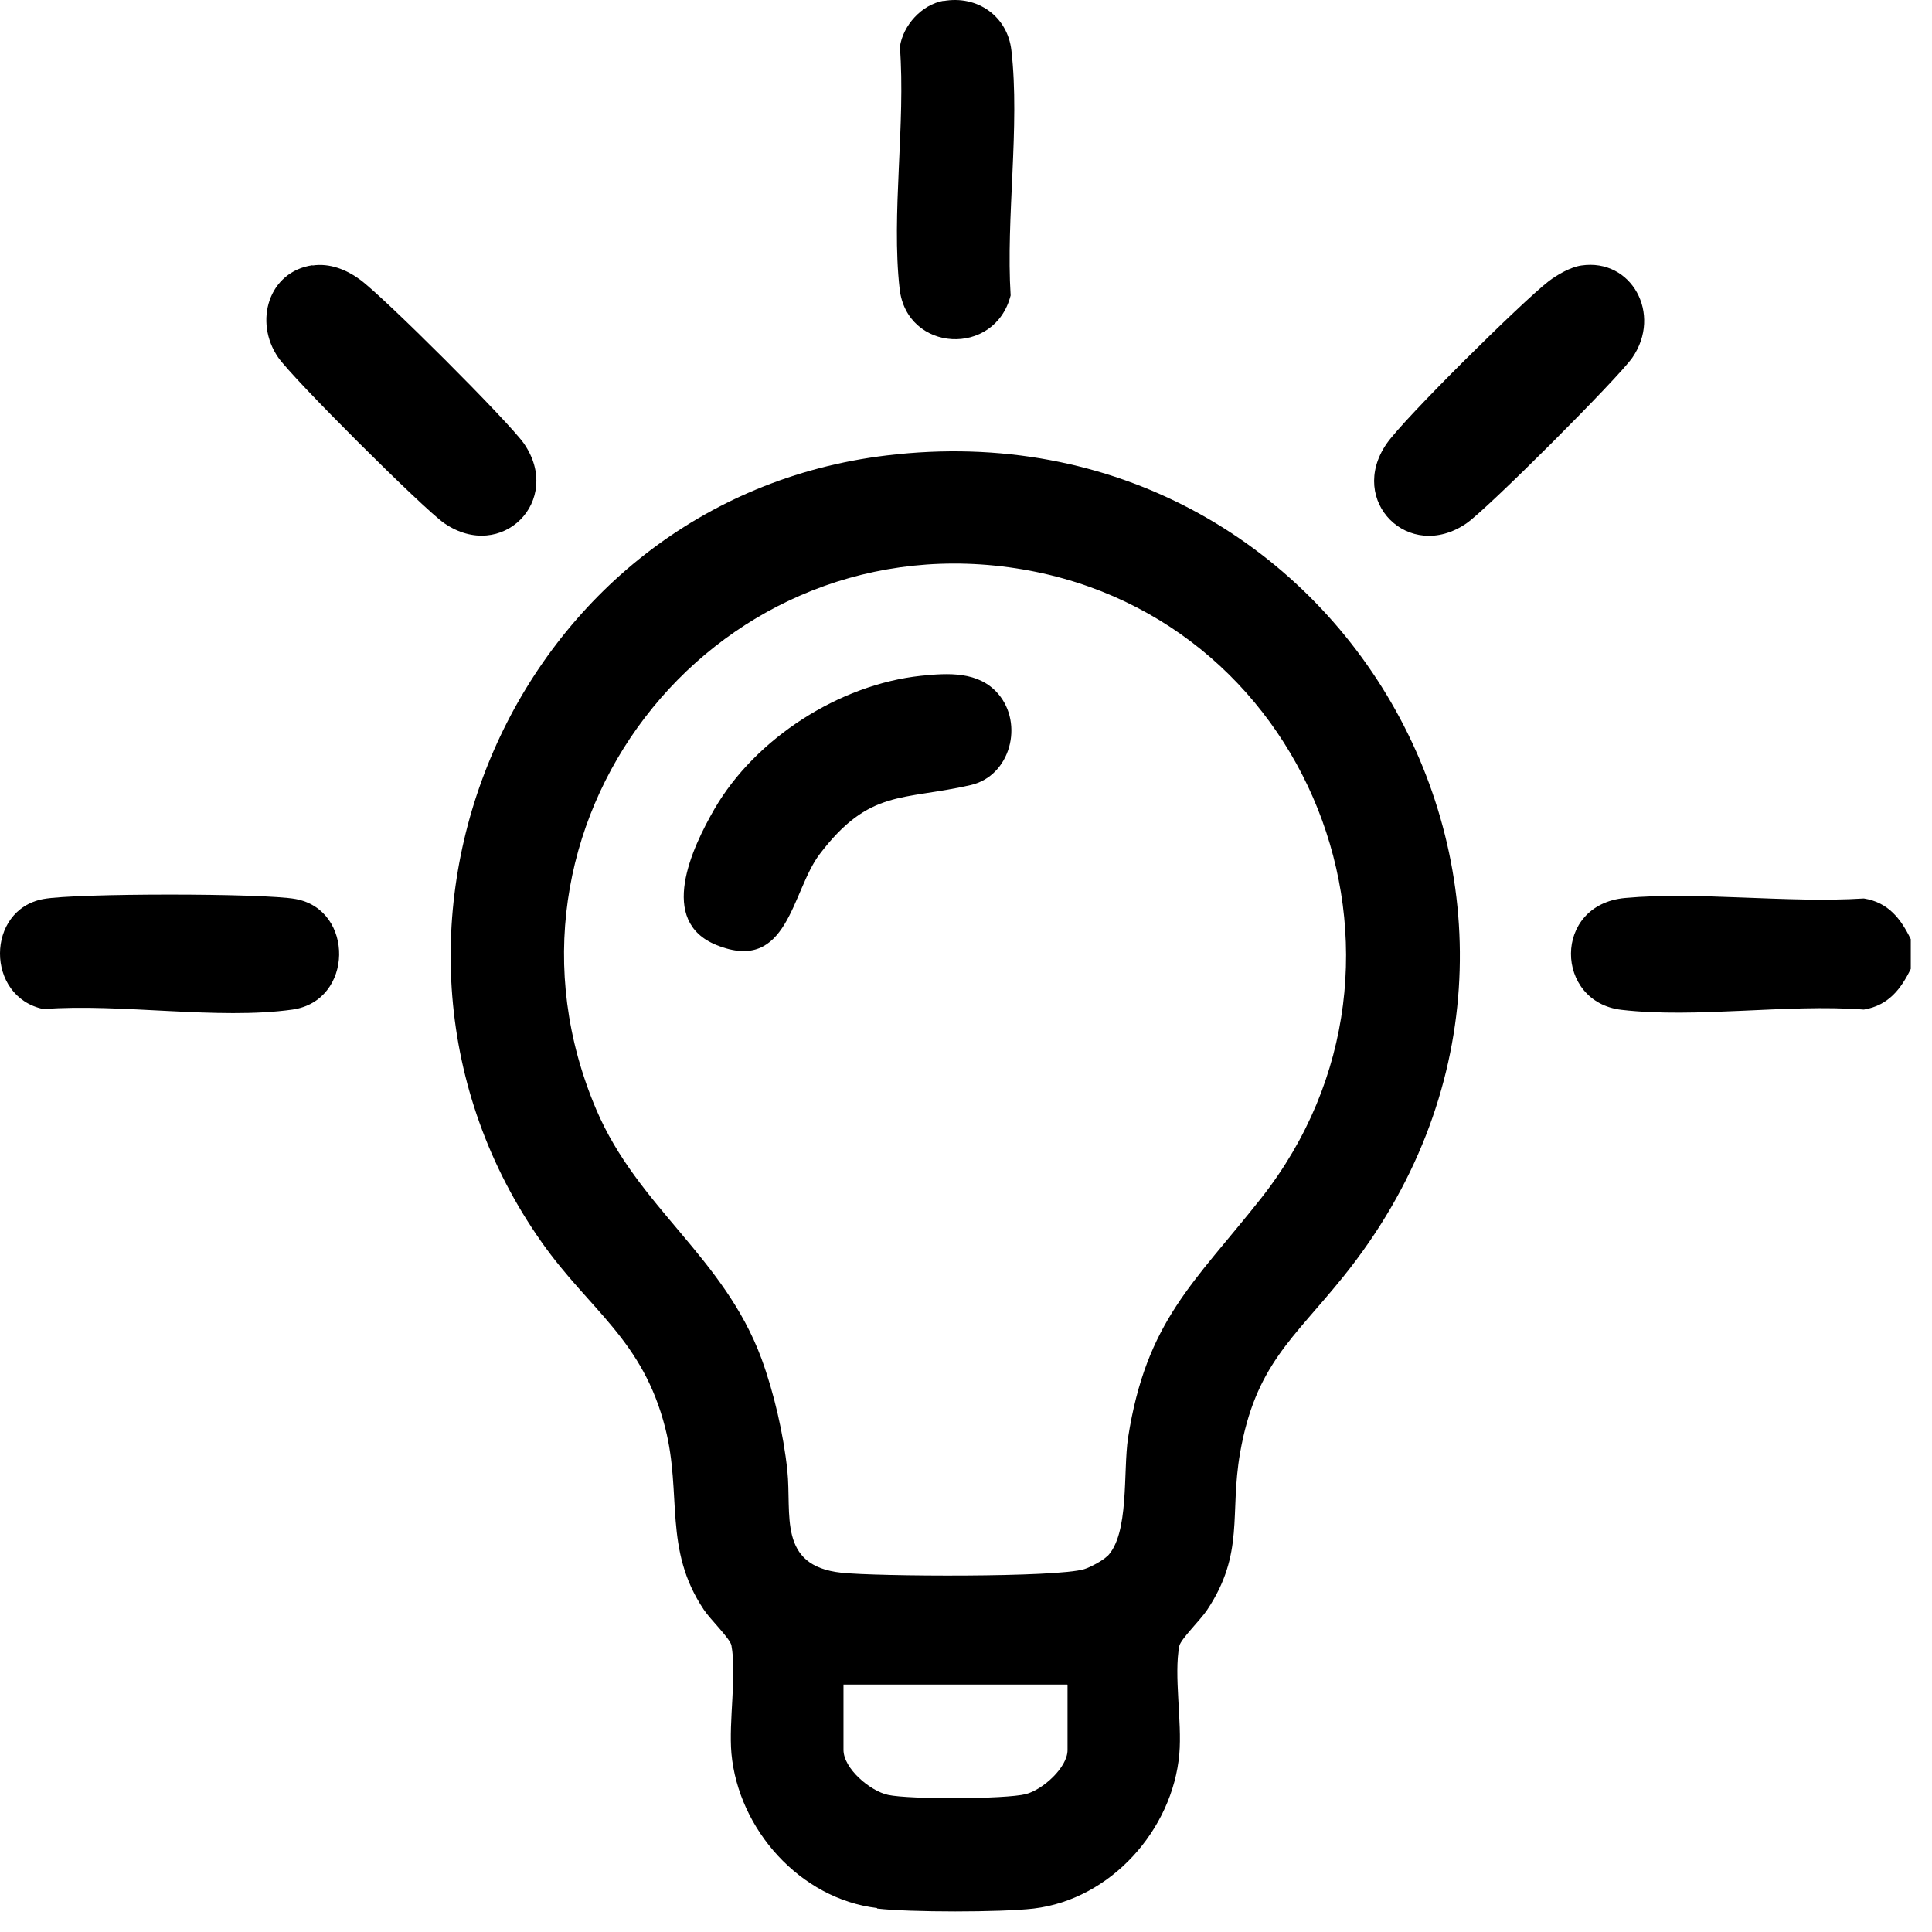
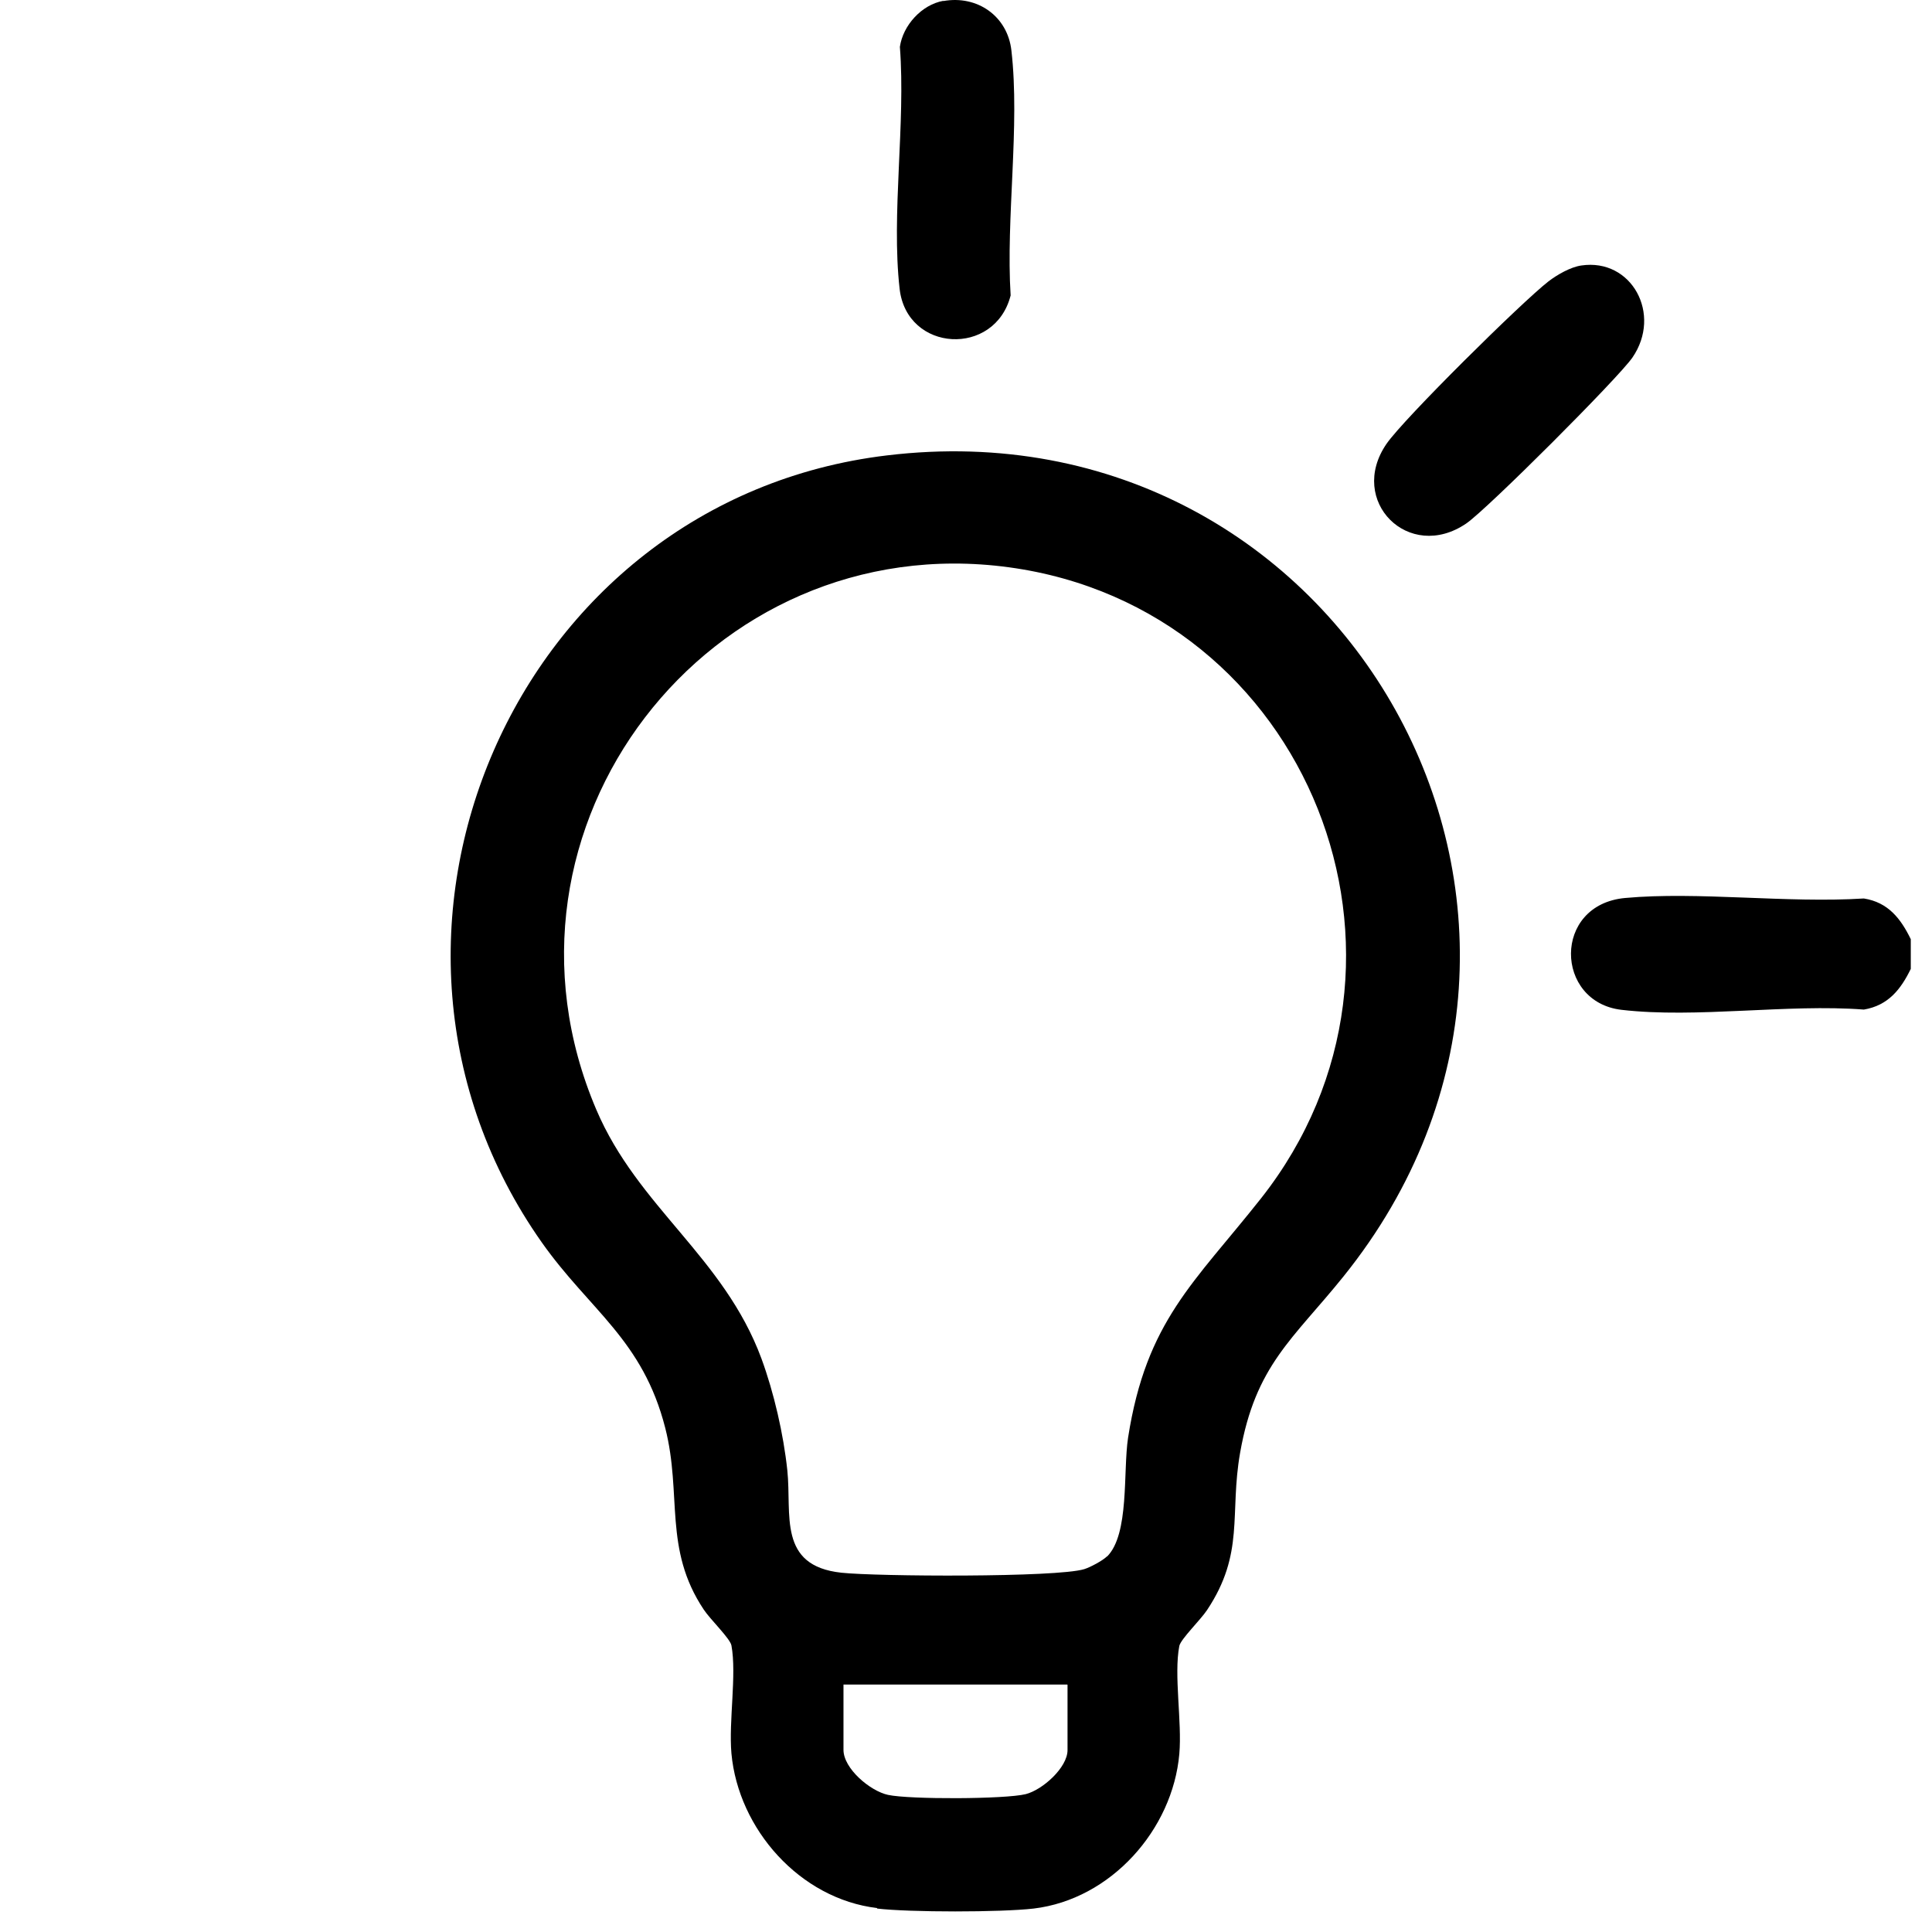
<svg xmlns="http://www.w3.org/2000/svg" width="58" height="58" viewBox="0 0 58 58" fill="none">
  <path d="M26.33 57.281C24.013 57.004 22.166 54.914 21.958 52.639C21.873 51.671 22.12 50.273 21.958 49.397C21.919 49.189 21.319 48.613 21.127 48.321C19.911 46.499 20.48 44.87 19.972 42.872C19.295 40.214 17.709 39.345 16.262 37.294C9.797 28.111 15.423 15.016 26.622 13.672C40.369 12.012 49.035 27.511 40.33 38.323C38.814 40.206 37.69 40.982 37.228 43.618C36.905 45.462 37.375 46.623 36.236 48.336C36.043 48.628 35.45 49.204 35.404 49.412C35.235 50.288 35.489 51.687 35.404 52.655C35.204 54.929 33.349 57.02 31.032 57.296C30.047 57.411 27.307 57.411 26.33 57.296V57.281ZM33.234 46.73C33.911 46.054 33.711 44.179 33.865 43.164C34.411 39.653 35.851 38.515 37.86 35.972C43.486 28.833 39.291 18.252 30.286 17.03C21.281 15.808 14.292 24.845 17.902 33.313C19.149 36.241 21.727 37.731 22.858 40.782C23.236 41.812 23.52 43.049 23.636 44.14C23.774 45.462 23.336 47.007 25.26 47.214C26.322 47.329 31.725 47.36 32.549 47.107C32.726 47.053 33.103 46.853 33.234 46.722V46.73ZM32.041 50.572H25.322V52.532C25.322 53.093 26.122 53.769 26.661 53.884C27.3 54.023 30.178 54.015 30.794 53.861C31.302 53.731 32.048 53.062 32.048 52.539V50.58L32.041 50.572Z" fill="black" />
  <path d="M57.363 28.195V29.087C57.063 29.701 56.686 30.185 55.955 30.308C53.653 30.132 50.929 30.577 48.681 30.316C46.672 30.085 46.603 27.158 48.789 26.958C50.975 26.758 53.653 27.119 55.955 26.973C56.686 27.089 57.063 27.58 57.363 28.195Z" fill="black" />
  <path d="M28.316 0.032C29.339 -0.153 30.247 0.485 30.363 1.515C30.625 3.782 30.194 6.548 30.34 8.869C29.87 10.721 27.223 10.582 27.007 8.669C26.753 6.425 27.192 3.705 27.015 1.407C27.107 0.762 27.669 0.139 28.323 0.024L28.316 0.032Z" fill="black" />
-   <path d="M1.307 26.989C2.277 26.812 7.904 26.812 8.873 26.989C10.644 27.311 10.621 30.047 8.781 30.308C6.549 30.623 3.617 30.116 1.307 30.293C-0.44 29.932 -0.432 27.304 1.307 26.989Z" fill="black" />
-   <path d="M9.381 7.97C9.897 7.893 10.397 8.093 10.805 8.392C11.498 8.892 15.262 12.649 15.731 13.318C16.909 15.032 15.062 16.891 13.338 15.708C12.714 15.278 8.781 11.358 8.35 10.728C7.611 9.653 8.065 8.154 9.381 7.962V7.97Z" fill="black" />
  <path d="M47.473 7.97C48.981 7.747 49.905 9.43 49.005 10.736C48.574 11.358 44.648 15.285 44.017 15.716C42.293 16.891 40.446 15.039 41.623 13.326C42.139 12.573 45.703 9.053 46.488 8.446C46.749 8.246 47.15 8.016 47.473 7.97Z" fill="black" />
-   <path d="M27.646 20.288C28.47 20.203 29.378 20.149 29.963 20.826C30.74 21.725 30.34 23.293 29.139 23.569C27.092 24.038 26.099 23.677 24.606 25.644C23.759 26.758 23.667 29.24 21.512 28.372C19.734 27.657 20.773 25.459 21.45 24.284C22.681 22.163 25.198 20.549 27.646 20.288Z" fill="black" />
</svg>